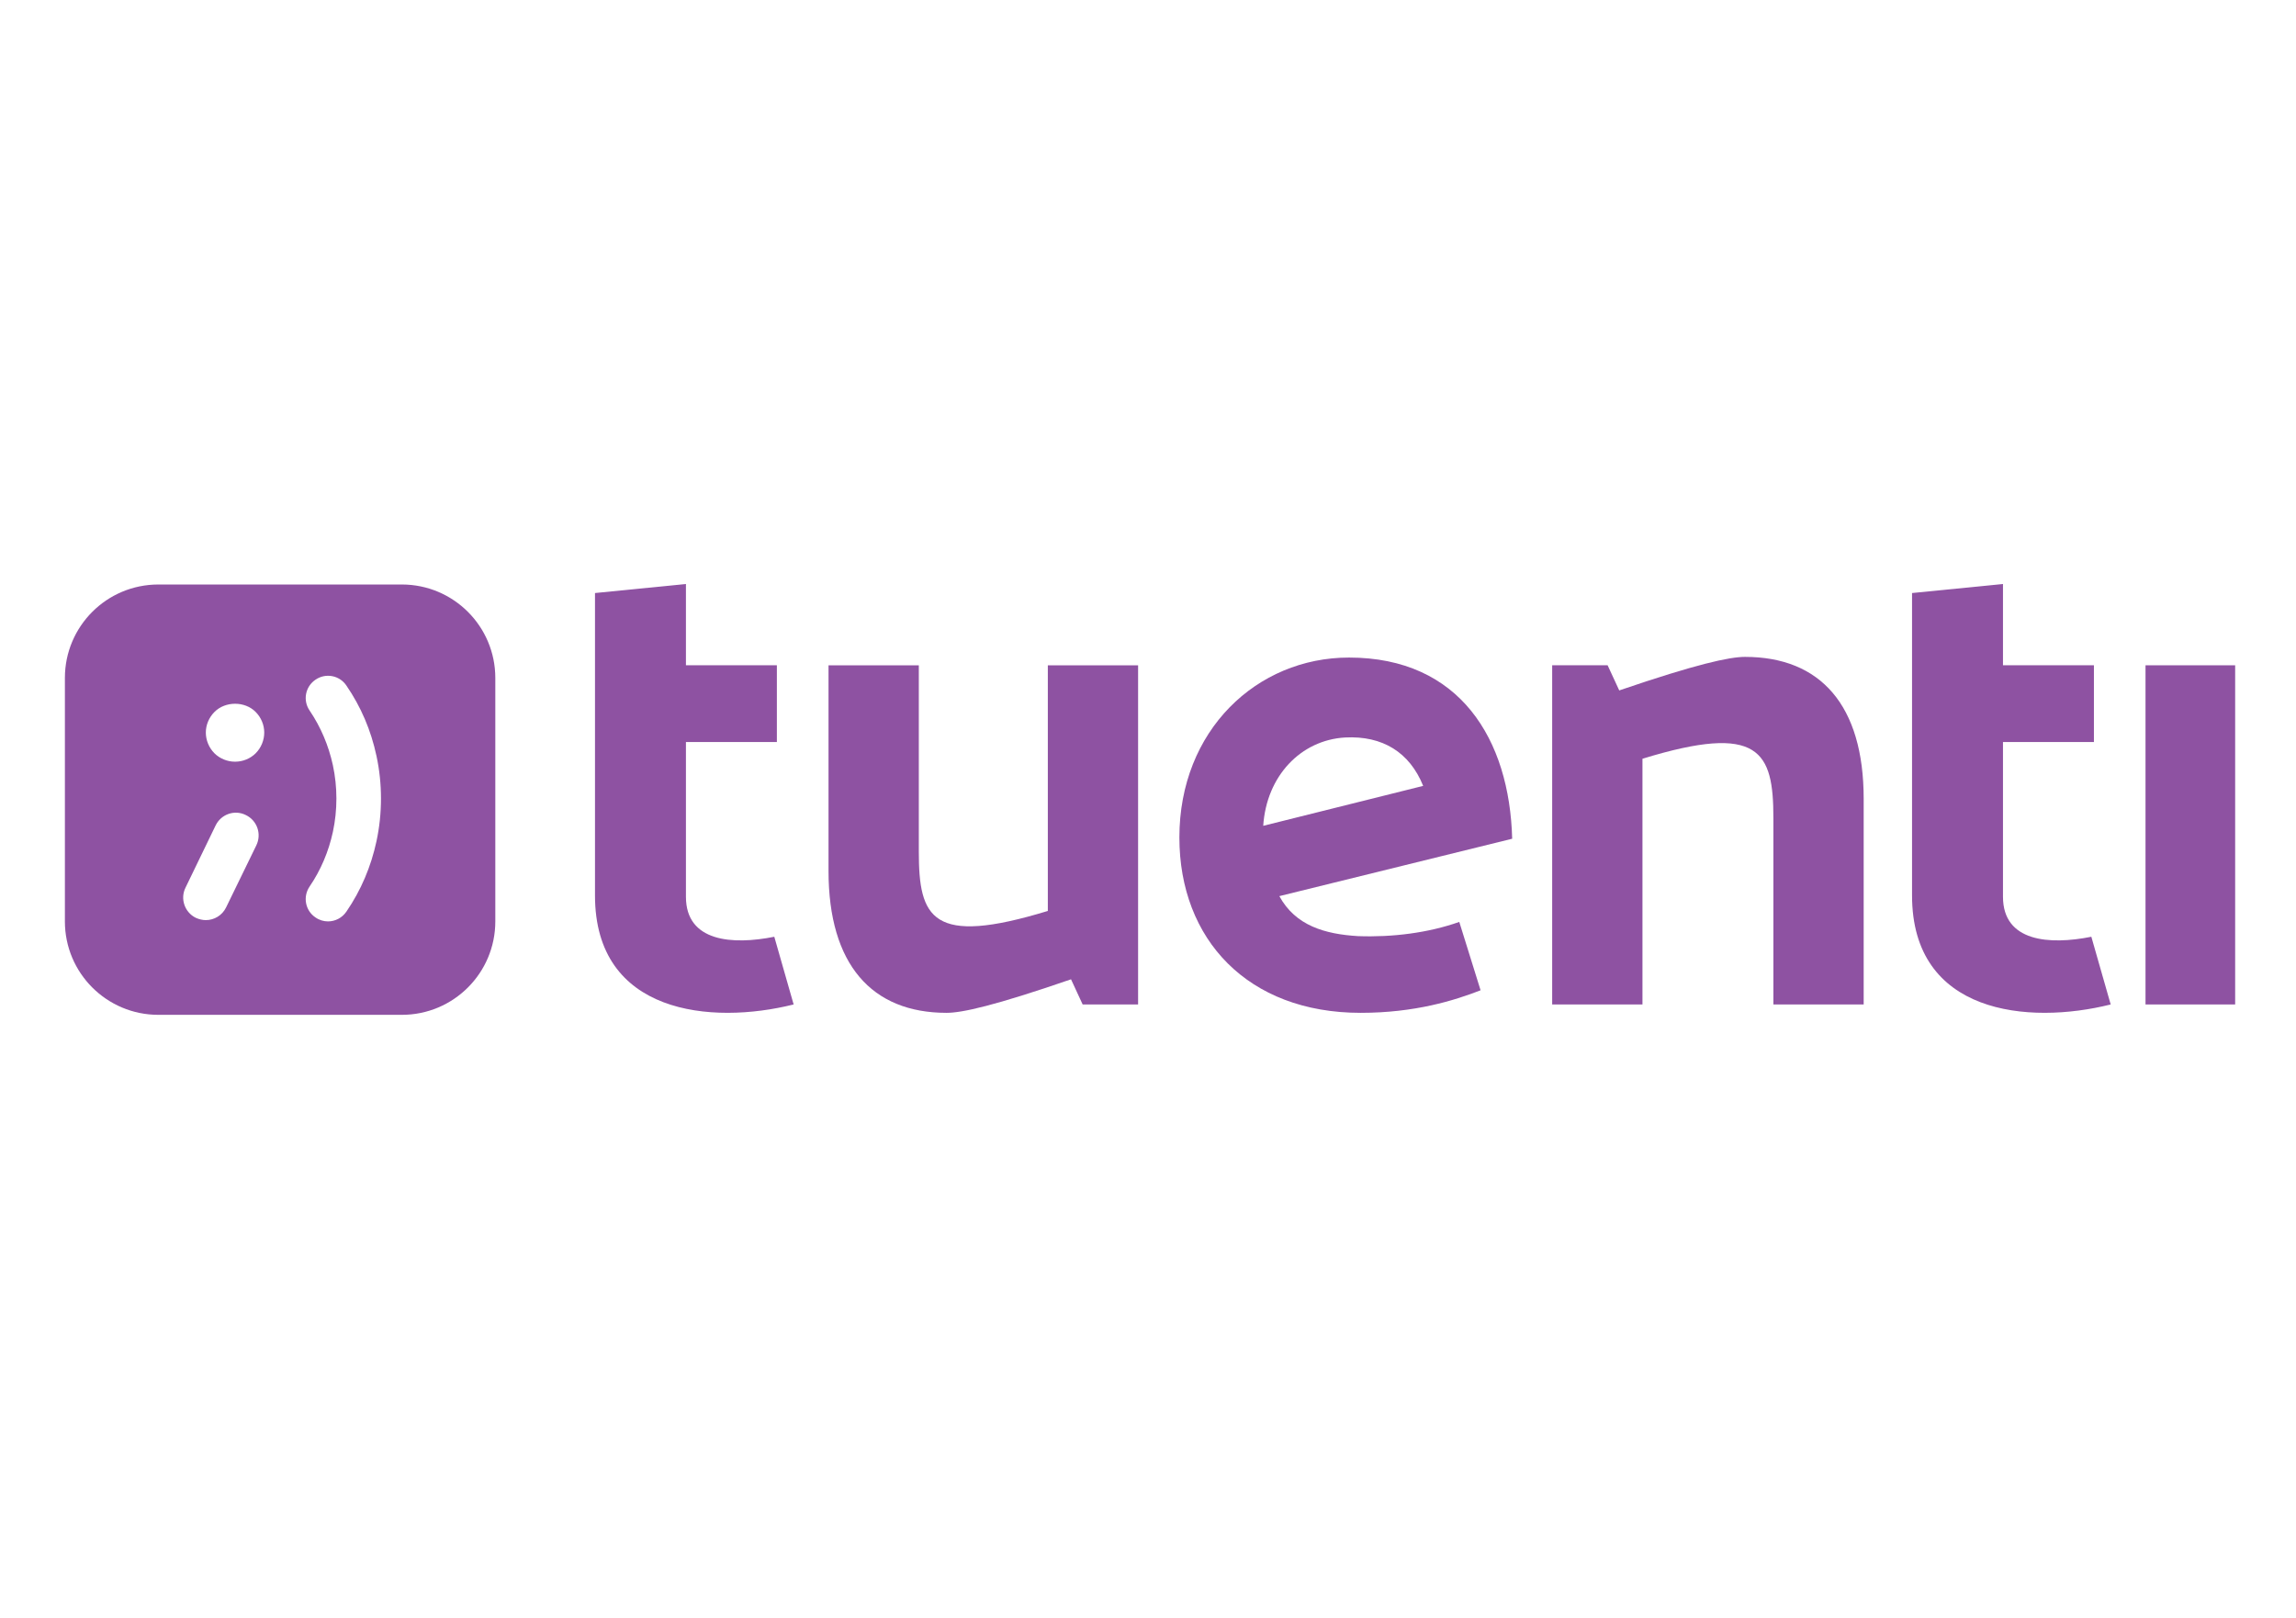
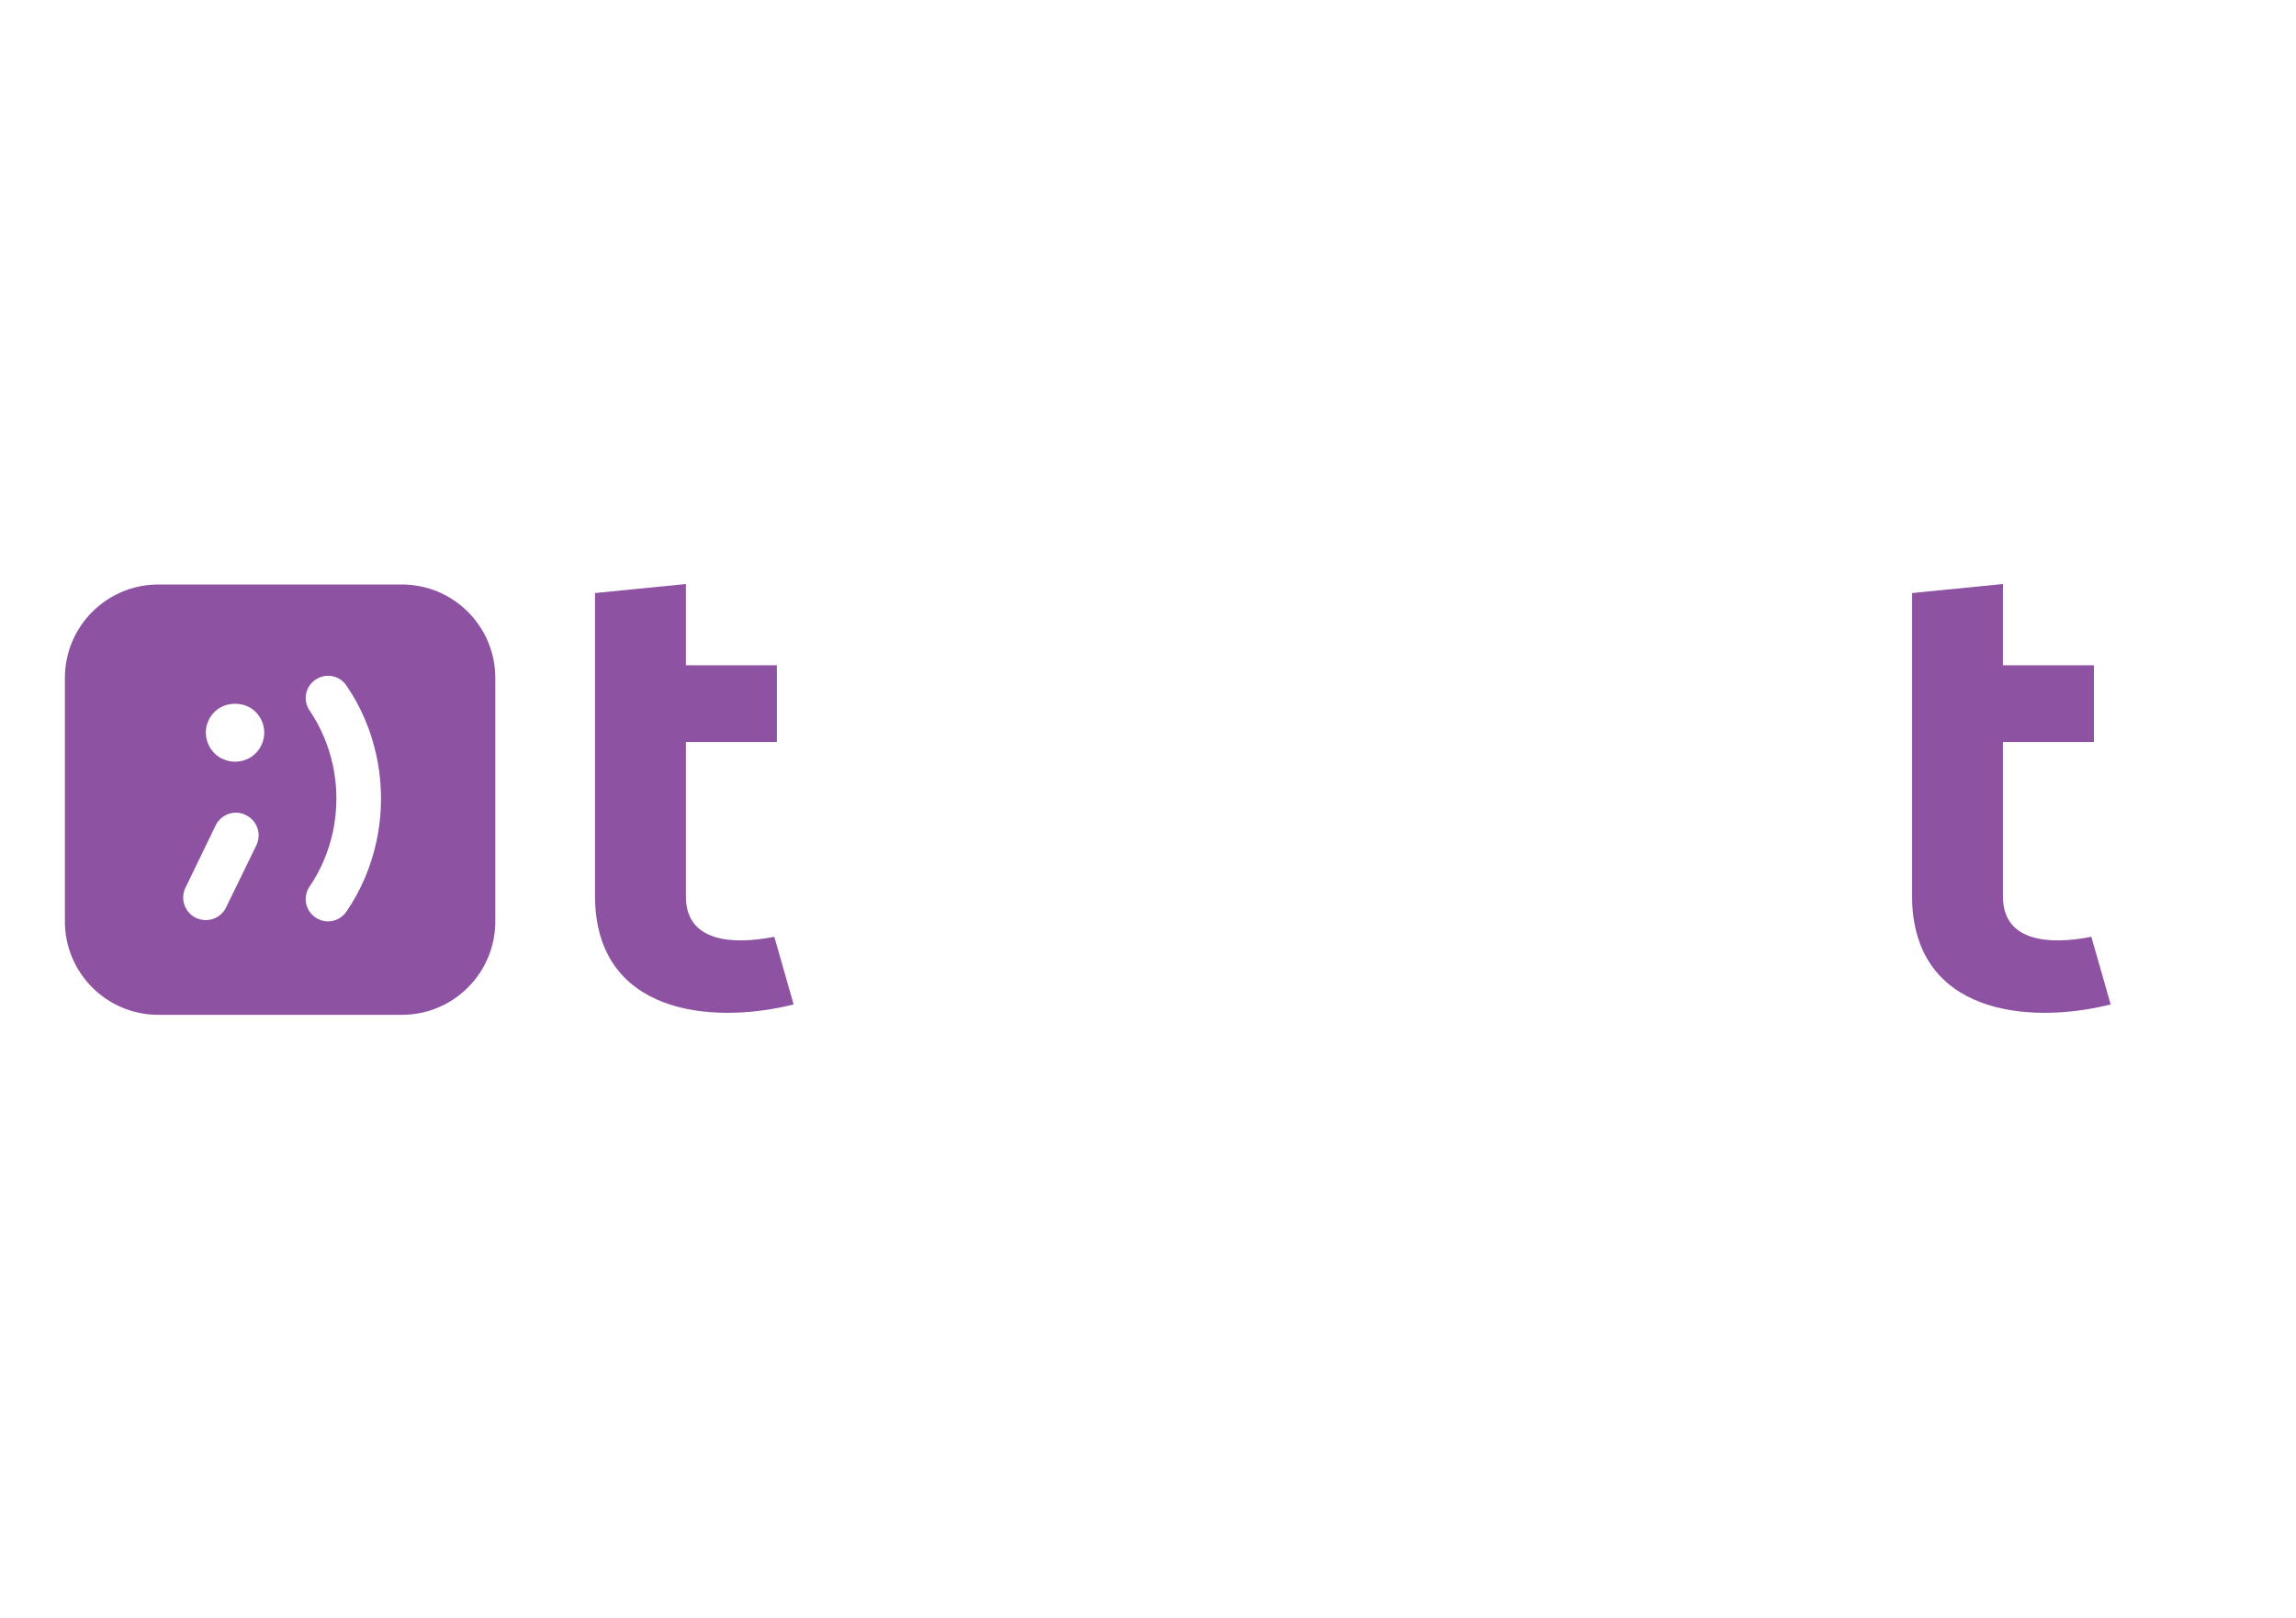
<svg xmlns="http://www.w3.org/2000/svg" version="1.1" id="Capa_1" x="0px" y="0px" width="595.28px" height="419.53px" viewBox="0 0 595.28 419.53" enable-background="new 0 0 595.28 419.53" xml:space="preserve">
  <g opacity="0.9">
    <path fill="#823F98" d="M104.186,151.562H41.057c-13.384,0-24.232,10.852-24.232,24.236v63.129   c0,13.377,10.849,24.222,24.232,24.222h63.129c13.381,0,24.233-10.845,24.233-24.222v-63.129   C128.419,162.415,117.566,151.562,104.186,151.562z M66.462,219.194l-7.84,16.095c-1.003,2.093-3.113,3.301-5.264,3.301   c-0.859,0-1.74-0.223-2.567-0.582c-2.913-1.417-4.129-4.955-2.697-7.832l7.811-16.139c1.431-2.935,4.944-4.143,7.839-2.689   C66.674,212.765,67.882,216.26,66.462,219.194z M66.293,195.324c-1.396,1.395-3.341,2.186-5.352,2.186   c-1.988,0-3.944-0.791-5.347-2.186c-1.406-1.409-2.229-3.38-2.229-5.372c0-1.992,0.823-3.905,2.229-5.329   c2.805-2.848,7.915-2.848,10.698,0c1.409,1.424,2.217,3.337,2.217,5.329C68.51,191.944,67.702,193.915,66.293,195.324z    M97.609,218.137c-1.413,6.588-4.027,12.751-7.796,18.245c-1.122,1.647-2.924,2.539-4.783,2.539c-1.104,0-2.243-0.331-3.239-1.028   c-2.657-1.784-3.323-5.372-1.514-8.026c2.895-4.25,4.914-9.025,6.029-14.146c1.216-5.666,1.216-11.643,0-17.296   c-1.115-5.12-3.135-9.895-6.029-14.175c-1.81-2.625-1.144-6.214,1.546-8.018c2.62-1.791,6.214-1.122,7.99,1.539   c3.769,5.494,6.383,11.614,7.796,18.245C99.166,203.227,99.166,210.901,97.609,218.137z" />
-     <path fill="#823F98" d="M271.668,236.21c-30.102,9.197-33.449,1.841-33.449-15.377v-48.321H214.81v53.342   c0,24.236,11.209,36.778,30.601,36.778c4.014,0,12.374-1.834,32.273-8.694l3.014,6.522h14.375v-87.948h-23.404V236.21z" />
    <path fill="#823F98" d="M519.31,232.534v-40.13h23.578v-19.893H519.31v-21.079l-23.578,2.345v78.427   c0,30.766,30.098,33.607,51.504,28.256l-5.017-17.555C531.349,245.077,519.31,244.235,519.31,232.534" />
-     <rect x="556.265" y="172.512" fill="#823F98" width="23.24" height="87.948" />
    <path fill="#823F98" d="M177.841,232.534v-40.13h23.578v-19.893h-23.578v-21.079l-23.578,2.345v78.427   c0,30.766,30.097,33.607,51.504,28.256l-5.017-17.555C189.883,245.077,177.841,244.235,177.841,232.534" />
-     <path fill="#823F98" d="M452.419,170.333c-4.011,0-12.535,1.841-32.6,8.695l-3.014-6.517h-14.376v87.948h23.409v-63.712   c30.429-9.356,33.945-1.834,33.945,15.384v48.328h23.408v-53.341C483.191,182.876,471.987,170.333,452.419,170.333" />
-     <path fill="#823F98" d="M352.09,242.739c-8.522-0.51-16.213-2.682-20.396-10.37l60.365-14.88   c-0.673-25.746-13.542-46.983-42.306-46.983c-23.909,0-43.978,18.893-43.978,46.645c0,26.423,17.724,45.48,46.99,45.48   c14.045,0,24.244-3.179,31.102-5.847l-5.523-17.728C370.321,241.905,360.957,243.07,352.09,242.739 M348.749,191.232   c9.698-0.504,16.722,3.848,20.234,12.55l-41.468,10.355C328.347,201.265,337.211,191.901,348.749,191.232" />
  </g>
</svg>